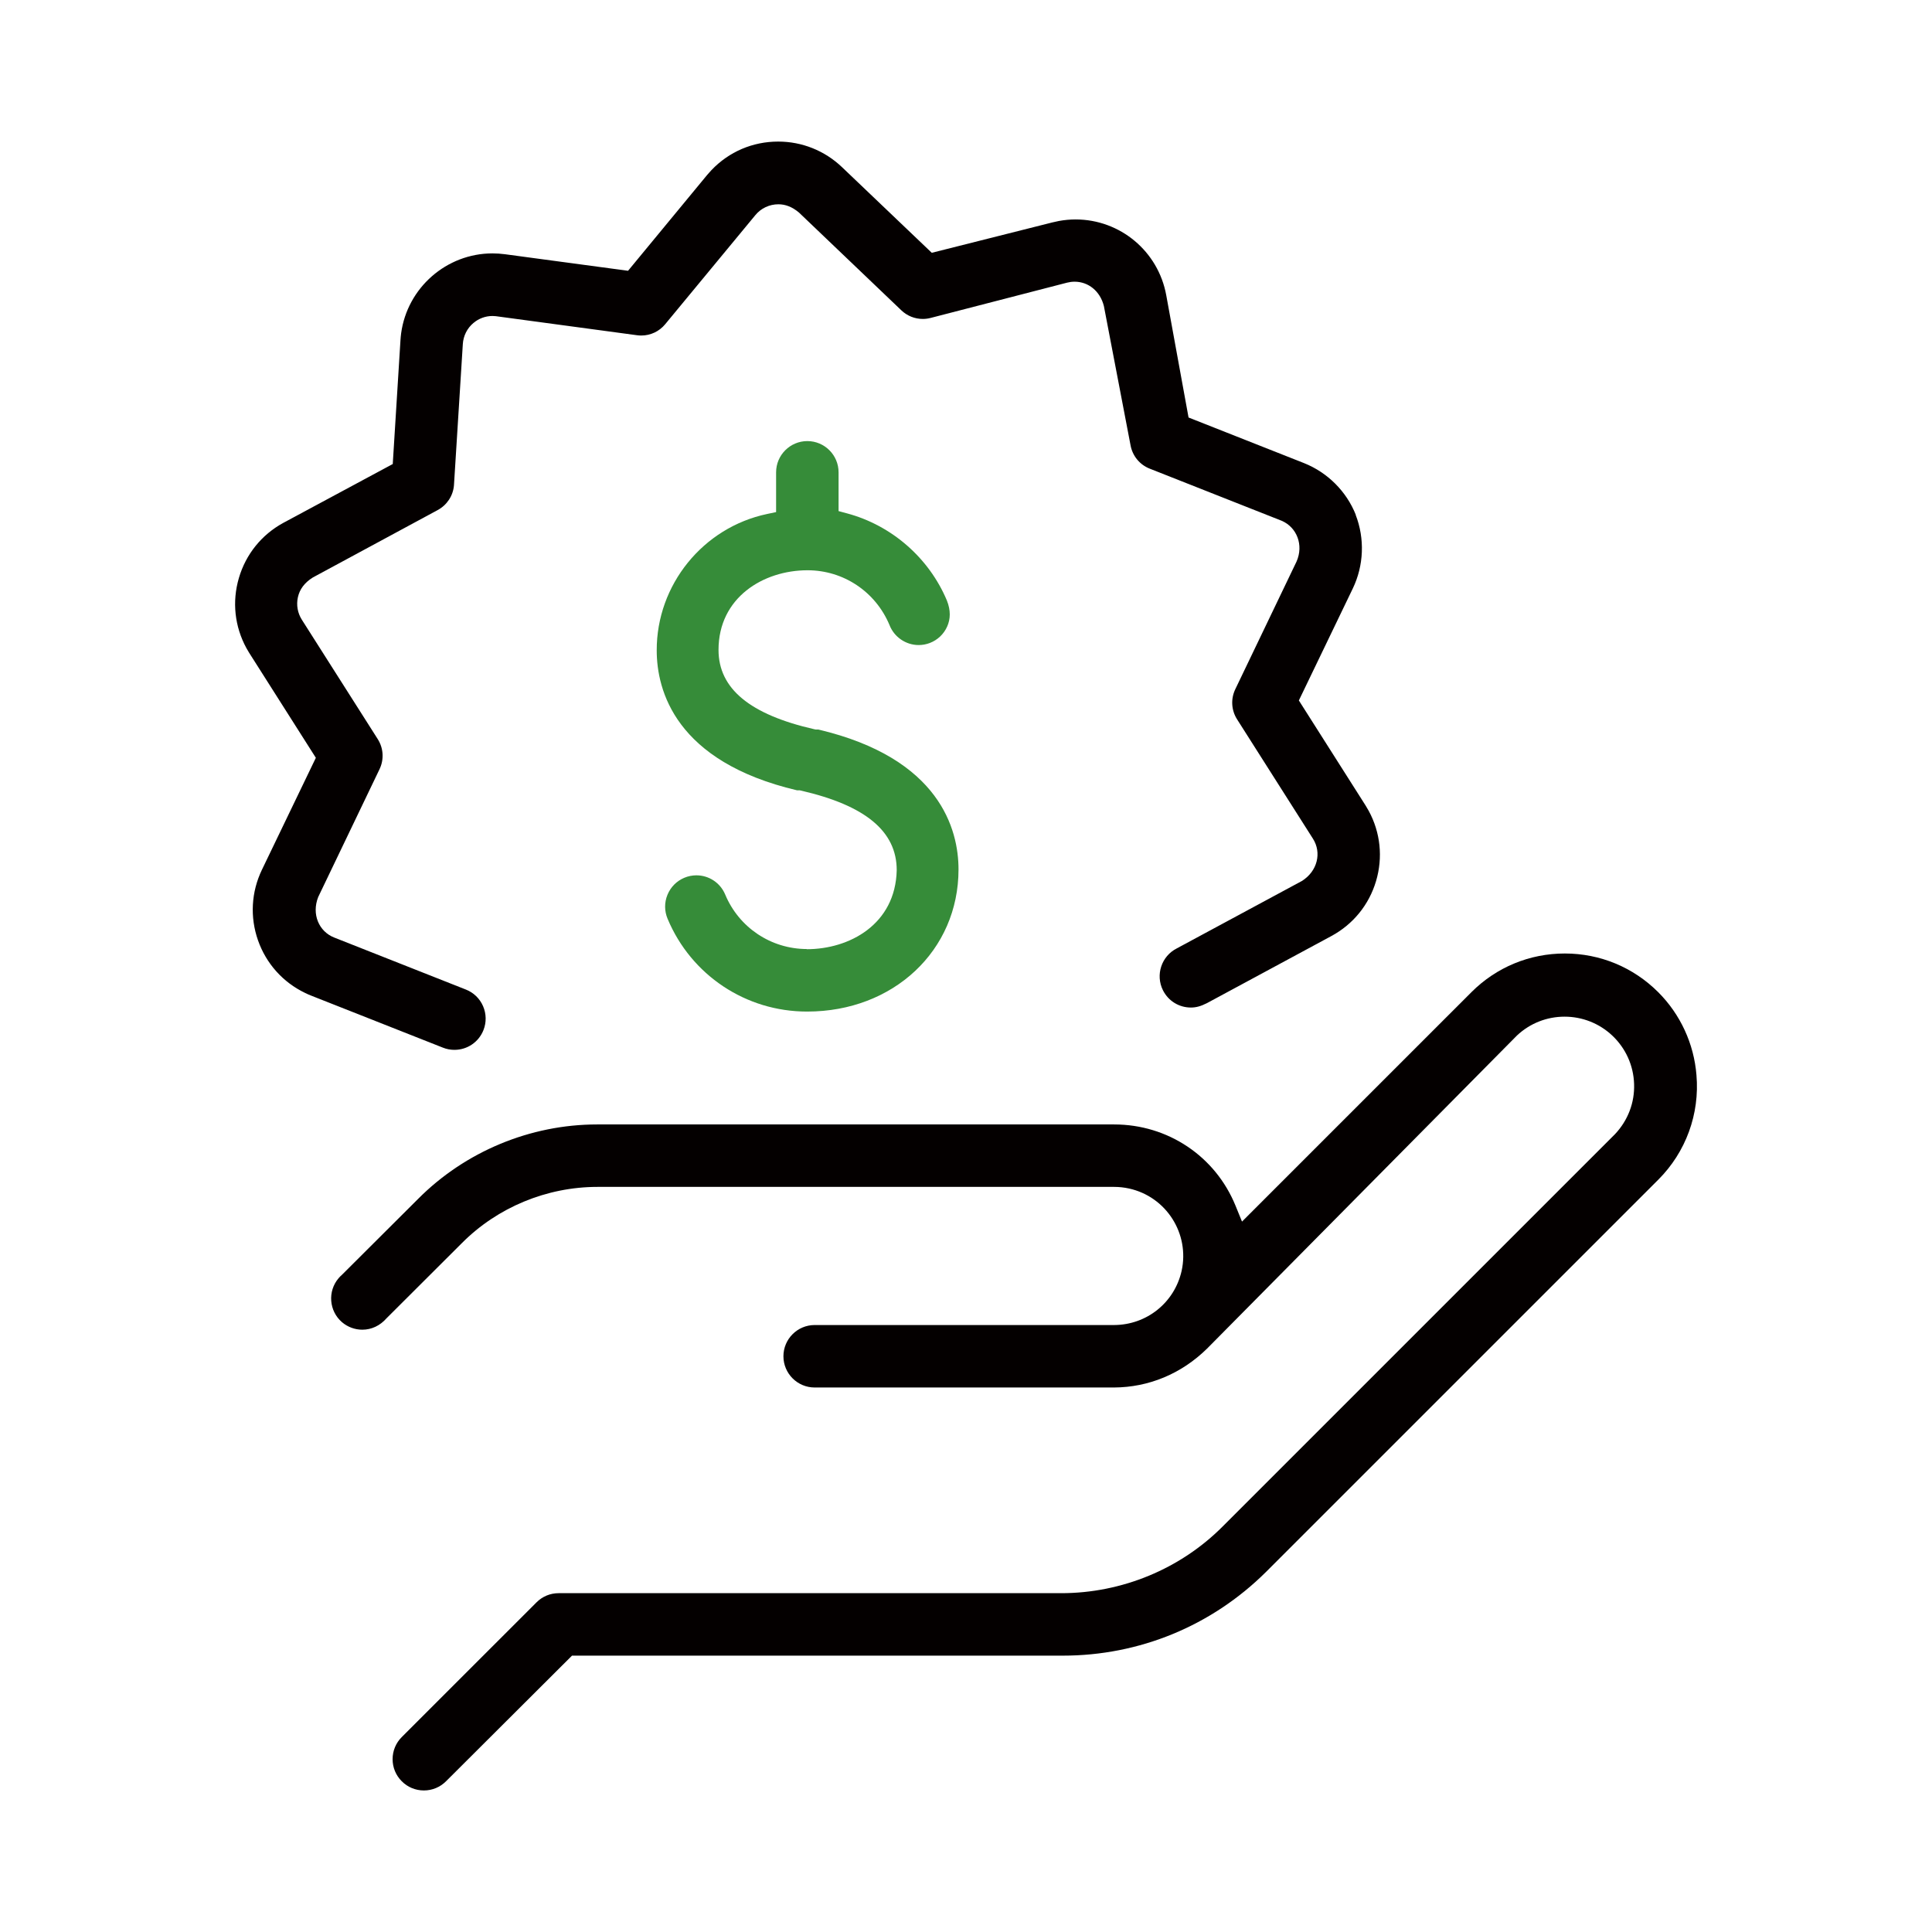
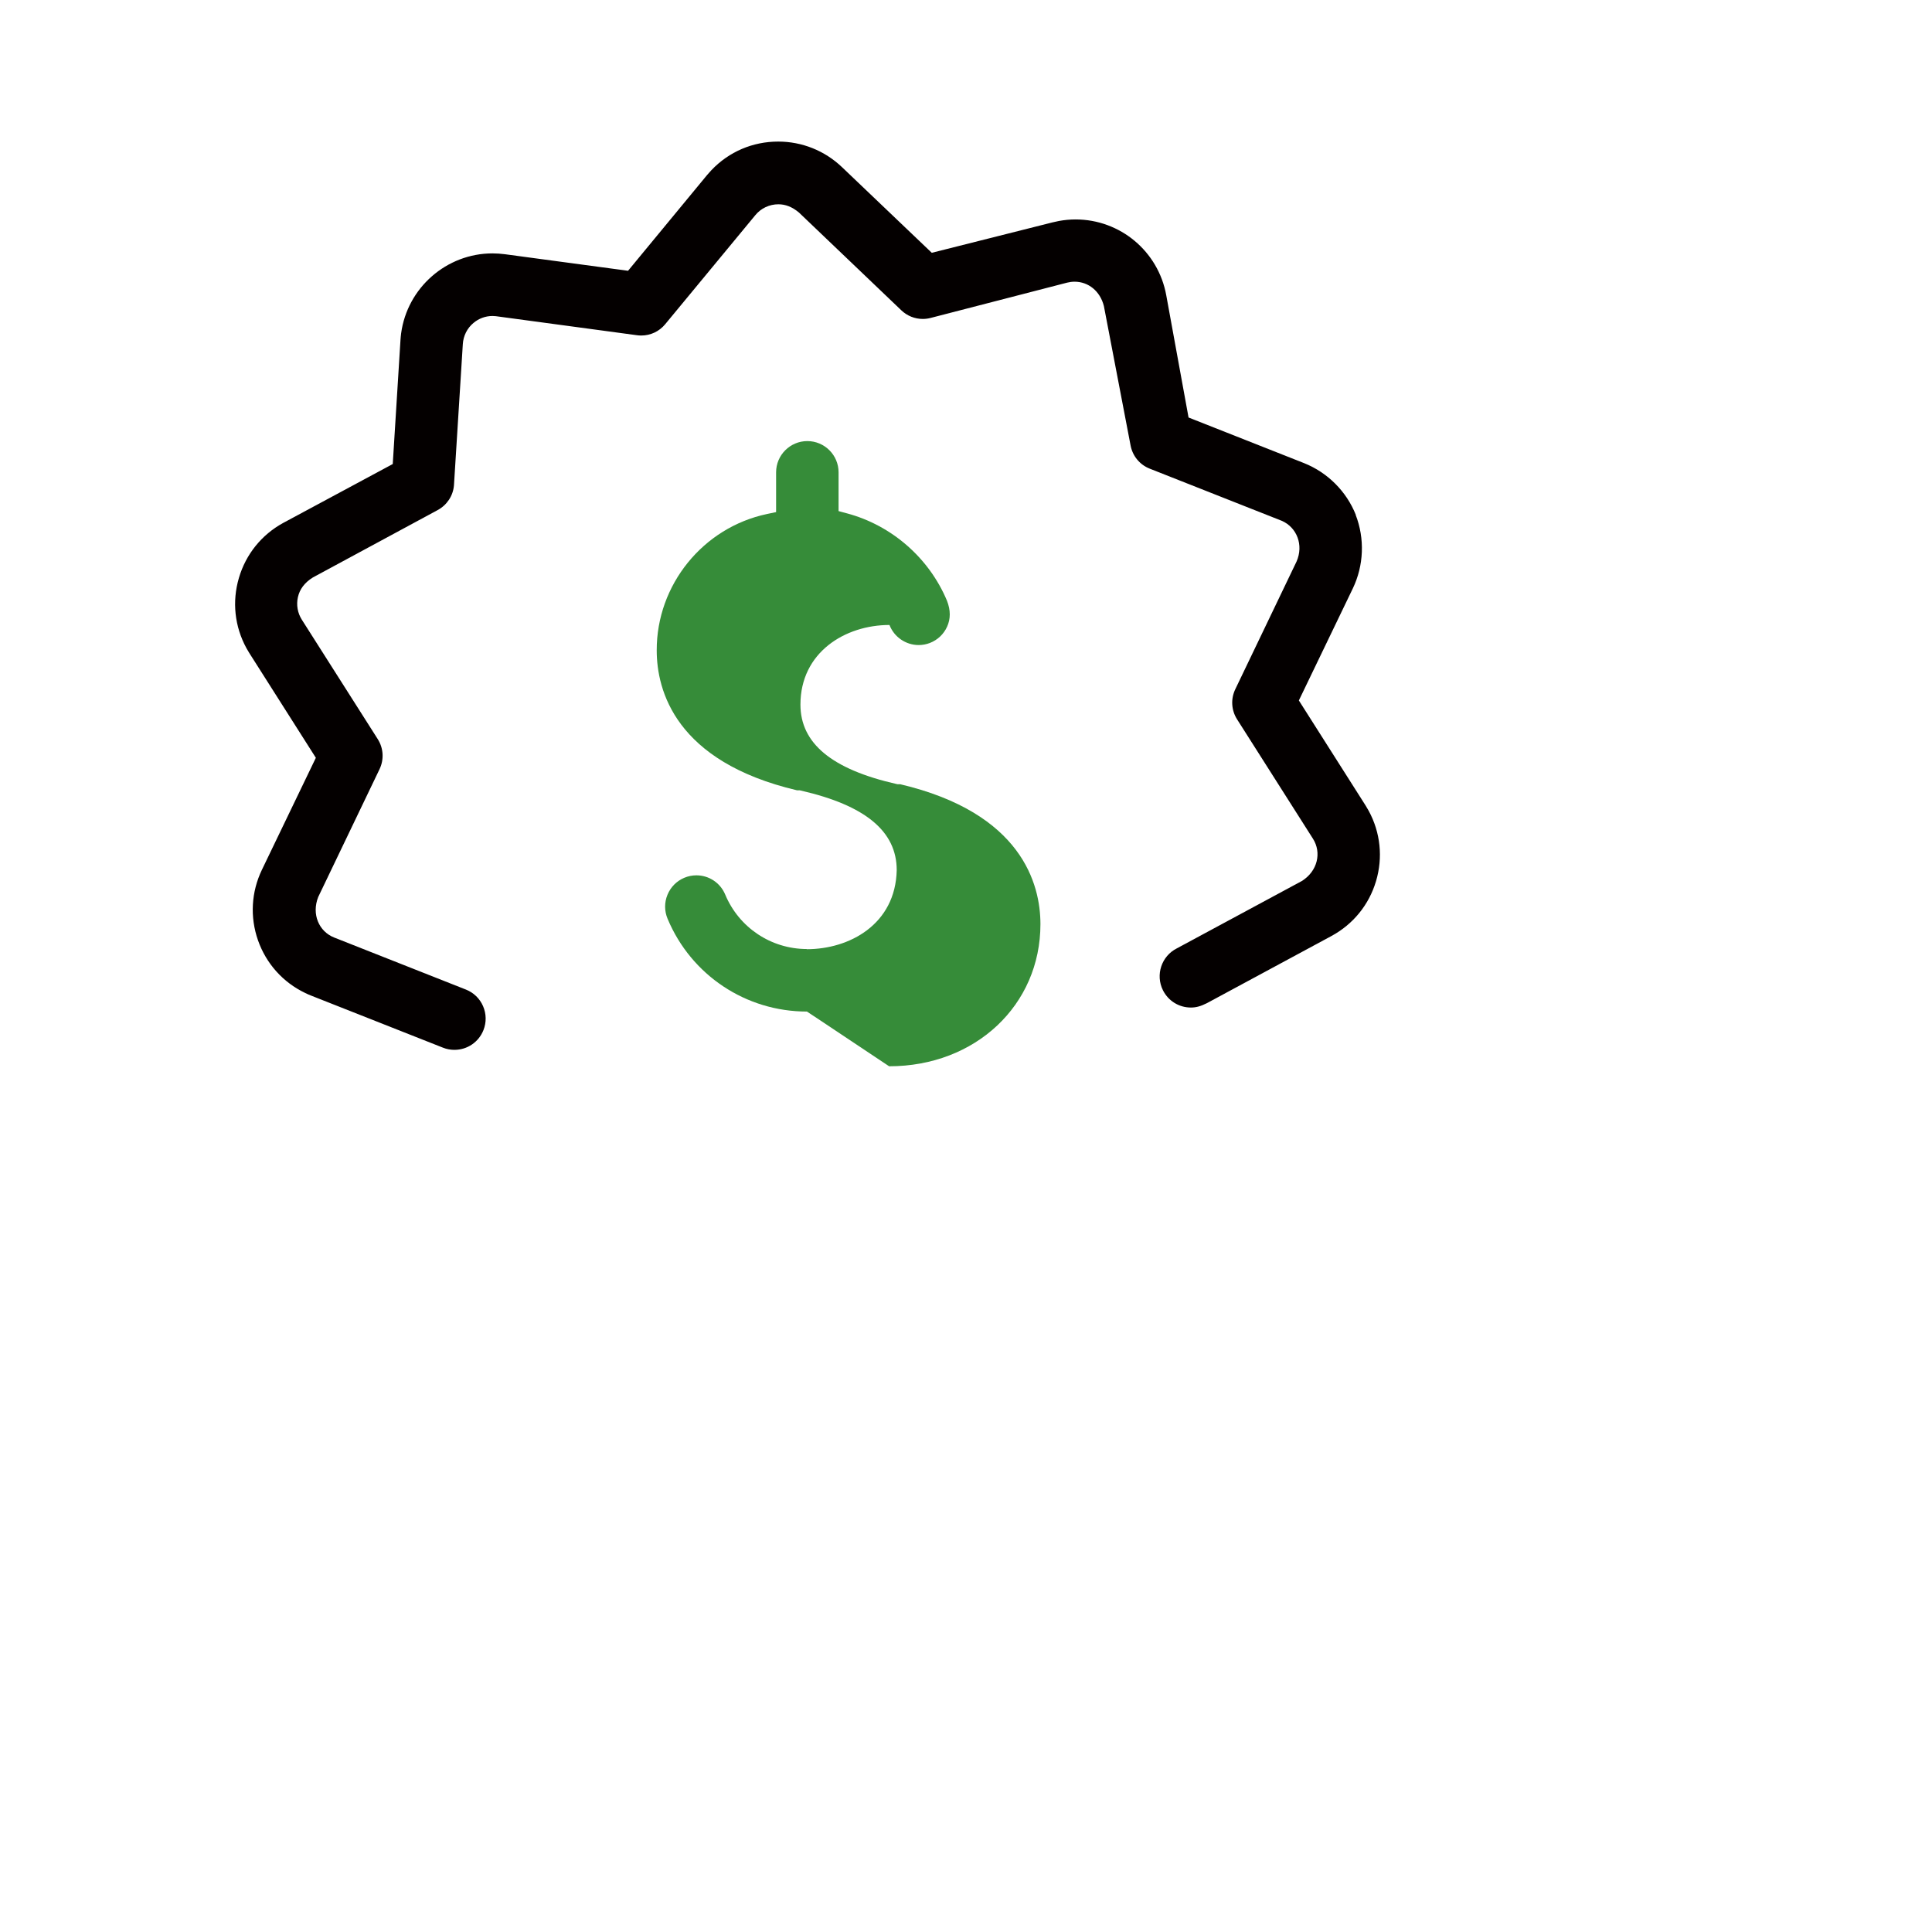
<svg xmlns="http://www.w3.org/2000/svg" version="1.1" id="圖層_1" x="0px" y="0px" viewBox="0 0 72 72" style="enable-background:new 0 0 72 72;" xml:space="preserve">
  <rect id="Rectangle_16" y="0" style="fill:none;" width="72" height="72" />
  <g>
-     <path style="fill:#040000;" d="M15.797,66.725c-0.312,0-0.604-0.121-0.824-0.342c-0.221-0.22-0.342-0.513-0.342-0.824   s0.121-0.604,0.342-0.824l5.022-5.021c0.22-0.22,0.512-0.341,0.824-0.341h18.727c2.267,0,4.449-0.907,6.022-2.489l14.621-14.62   c0.483-0.515,0.732-1.175,0.709-1.866c-0.022-0.692-0.313-1.335-0.817-1.809c-0.482-0.452-1.113-0.701-1.774-0.701   c-0.662,0-1.292,0.249-1.774,0.702L44.984,50.258c-0.955,0.939-2.174,1.444-3.469,1.45H30.36c-0.642,0-1.164-0.522-1.164-1.164   s0.522-1.164,1.164-1.164h11.163c1.213-0.006,2.246-0.835,2.512-2.016c0.307-1.388-0.571-2.765-1.957-3.071   c-0.186-0.041-0.372-0.061-0.556-0.061H22.268c-1.893,0-3.727,0.762-5.05,2.09l-2.809,2.802c-0.244,0.281-0.566,0.43-0.906,0.43   c-0.278,0-0.547-0.1-0.758-0.28c-0.486-0.419-0.542-1.155-0.124-1.642c0.04-0.048,0.083-0.09,0.129-0.13l2.832-2.823   c1.753-1.764,4.182-2.774,6.667-2.774h19.274c2.003,0,3.771,1.188,4.521,3.027l0.242,0.593l8.551-8.551   c0.929-0.929,2.165-1.44,3.479-1.44s2.55,0.512,3.48,1.441c0.827,0.826,1.333,1.923,1.426,3.089   c0.125,1.451-0.394,2.871-1.422,3.899l-14.621,14.62c-2.026,2.01-4.717,3.118-7.574,3.118H21.317l-4.695,4.682   C16.401,66.604,16.108,66.725,15.797,66.725z" />
    <path style="fill:#040000;" d="M16.934,39.125c-0.146,0-0.29-0.027-0.427-0.082l-4.908-1.938c-0.078-0.03-0.155-0.064-0.229-0.101   c-0.827-0.397-1.451-1.095-1.755-1.961c-0.304-0.867-0.252-1.801,0.146-2.629l2.01-4.173l-2.485-3.912   c-0.035-0.057-0.069-0.115-0.102-0.174c-0.44-0.805-0.54-1.734-0.281-2.616s0.845-1.61,1.651-2.051l4.083-2.195l0.288-4.622   c0.005-0.083,0.014-0.166,0.024-0.248c0.229-1.698,1.692-2.98,3.404-2.98c0.153,0,0.308,0.011,0.464,0.031l4.589,0.617l2.947-3.571   c0.05-0.06,0.104-0.12,0.16-0.179c0.655-0.688,1.539-1.065,2.489-1.065c0.888,0,1.731,0.338,2.375,0.951l3.348,3.194l4.493-1.132   c0.083-0.021,0.164-0.039,0.245-0.054c0.209-0.038,0.416-0.057,0.621-0.057c1.661,0,3.082,1.188,3.379,2.825l0.831,4.556   l4.307,1.701c0.875,0.35,1.576,1.05,1.925,1.924l-0.004,0.003c0.344,0.886,0.305,1.887-0.107,2.744l-2.01,4.173l2.485,3.912   c0.042,0.067,0.082,0.135,0.119,0.203c0.438,0.808,0.534,1.737,0.272,2.618c-0.262,0.881-0.851,1.606-1.659,2.044l-4.646,2.505   c-0.237,0.12-0.412,0.162-0.594,0.162c-0.444,0-0.843-0.246-1.042-0.644c-0.287-0.574-0.054-1.275,0.521-1.563l4.658-2.51   c0.586-0.369,0.74-1.057,0.412-1.574l-2.829-4.451c-0.215-0.34-0.24-0.761-0.064-1.125l2.282-4.756   c0.269-0.611,0.012-1.269-0.549-1.515l-4.922-1.944c-0.377-0.148-0.645-0.477-0.717-0.875l-0.993-5.186   c-0.142-0.563-0.584-0.907-1.091-0.907c-0.093,0-0.187,0.012-0.278,0.035l-5.086,1.315c-0.096,0.025-0.195,0.038-0.293,0.038   c-0.299,0-0.583-0.114-0.8-0.321l-3.814-3.643c-0.259-0.218-0.511-0.309-0.769-0.309c-0.332,0-0.645,0.146-0.856,0.402   l-3.363,4.069c-0.22,0.267-0.545,0.42-0.89,0.42c-0.053,0-0.107-0.004-0.16-0.011l-5.262-0.71l-0.124-0.007   c-0.259,0-0.51,0.092-0.708,0.26c-0.233,0.192-0.38,0.482-0.397,0.792l-0.33,5.259c-0.032,0.388-0.26,0.735-0.609,0.923   l-4.649,2.51c-0.319,0.199-0.493,0.446-0.558,0.736c-0.064,0.29-0.012,0.588,0.147,0.839l2.829,4.45   c0.215,0.34,0.24,0.761,0.064,1.125l-2.282,4.756c-0.256,0.644,0.026,1.29,0.597,1.514l4.906,1.938   c0.289,0.114,0.517,0.335,0.64,0.62s0.128,0.602,0.014,0.891C17.84,38.836,17.415,39.125,16.934,39.125z" />
-     <path style="fill:#368C39;" d="M30.071,37.698c-2.276,0-4.314-1.357-5.192-3.458c-0.121-0.288-0.123-0.604-0.005-0.893   c0.118-0.288,0.34-0.513,0.626-0.634c0.145-0.061,0.297-0.092,0.452-0.092c0.47,0,0.891,0.28,1.073,0.714   c0.513,1.232,1.707,2.03,3.042,2.033l0.001,0.006c1.582,0,3.305-0.921,3.35-2.945c0-1.448-1.168-2.415-3.572-2.966l-0.047-0.011   H29.7c-4.534-1.068-5.226-3.726-5.226-5.214c-0.006-2.442,1.724-4.579,4.112-5.083l0.337-0.071v-1.482   c0-0.642,0.522-1.164,1.164-1.164s1.164,0.522,1.164,1.164v1.445l0.315,0.085c1.664,0.445,3.056,1.66,3.723,3.25   c0.144,0.366,0.135,0.683,0.009,0.967c-0.126,0.283-0.356,0.501-0.646,0.613c-0.134,0.051-0.275,0.077-0.417,0.077   c-0.479,0-0.916-0.301-1.087-0.748c-0.521-1.243-1.717-2.039-3.053-2.039c-1.653,0-3.318,1.019-3.318,2.967   c0,1.443,1.168,2.411,3.573,2.958l0.046,0.01h0.099c4.534,1.068,5.226,3.726,5.226,5.214c0,3.02-2.424,5.297-5.639,5.297   C30.082,37.698,30.071,37.698,30.071,37.698z" />
+     <path style="fill:#368C39;" d="M30.071,37.698c-2.276,0-4.314-1.357-5.192-3.458c-0.121-0.288-0.123-0.604-0.005-0.893   c0.118-0.288,0.34-0.513,0.626-0.634c0.145-0.061,0.297-0.092,0.452-0.092c0.47,0,0.891,0.28,1.073,0.714   c0.513,1.232,1.707,2.03,3.042,2.033l0.001,0.006c1.582,0,3.305-0.921,3.35-2.945c0-1.448-1.168-2.415-3.572-2.966l-0.047-0.011   H29.7c-4.534-1.068-5.226-3.726-5.226-5.214c-0.006-2.442,1.724-4.579,4.112-5.083l0.337-0.071v-1.482   c0-0.642,0.522-1.164,1.164-1.164s1.164,0.522,1.164,1.164v1.445l0.315,0.085c1.664,0.445,3.056,1.66,3.723,3.25   c0.144,0.366,0.135,0.683,0.009,0.967c-0.126,0.283-0.356,0.501-0.646,0.613c-0.134,0.051-0.275,0.077-0.417,0.077   c-0.479,0-0.916-0.301-1.087-0.748c-1.653,0-3.318,1.019-3.318,2.967   c0,1.443,1.168,2.411,3.573,2.958l0.046,0.01h0.099c4.534,1.068,5.226,3.726,5.226,5.214c0,3.02-2.424,5.297-5.639,5.297   C30.082,37.698,30.071,37.698,30.071,37.698z" />
  </g>
</svg>